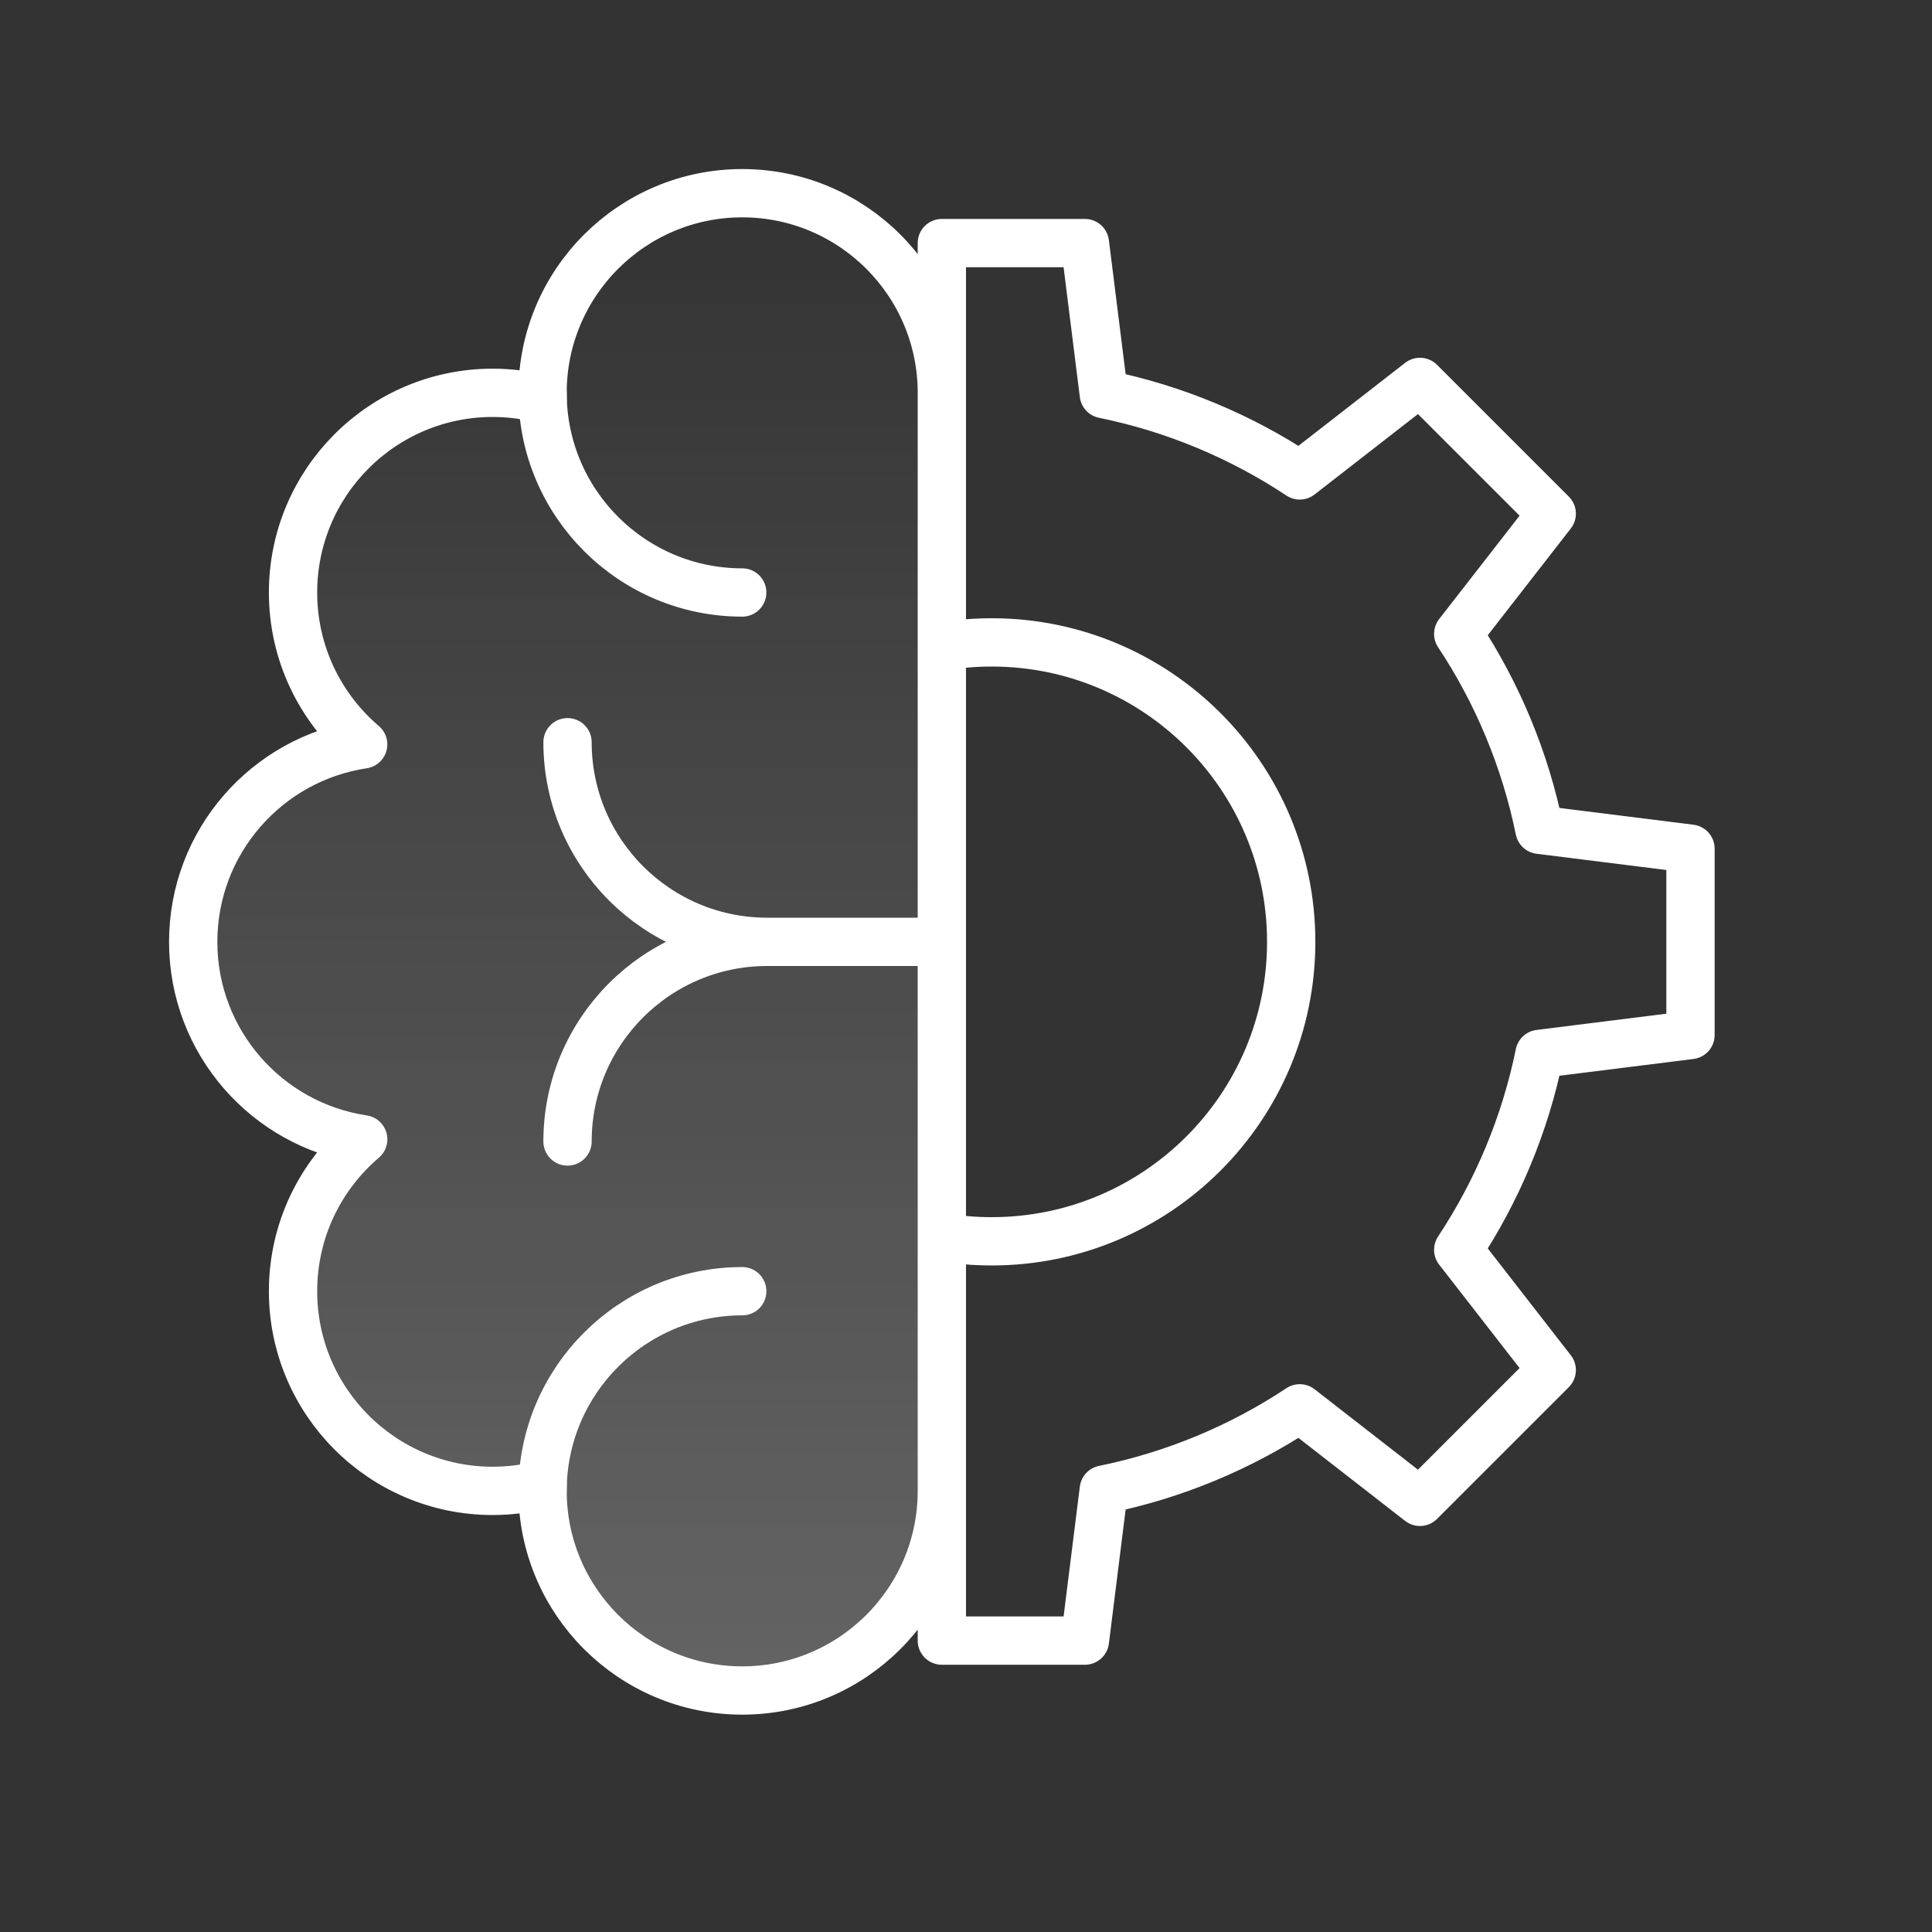
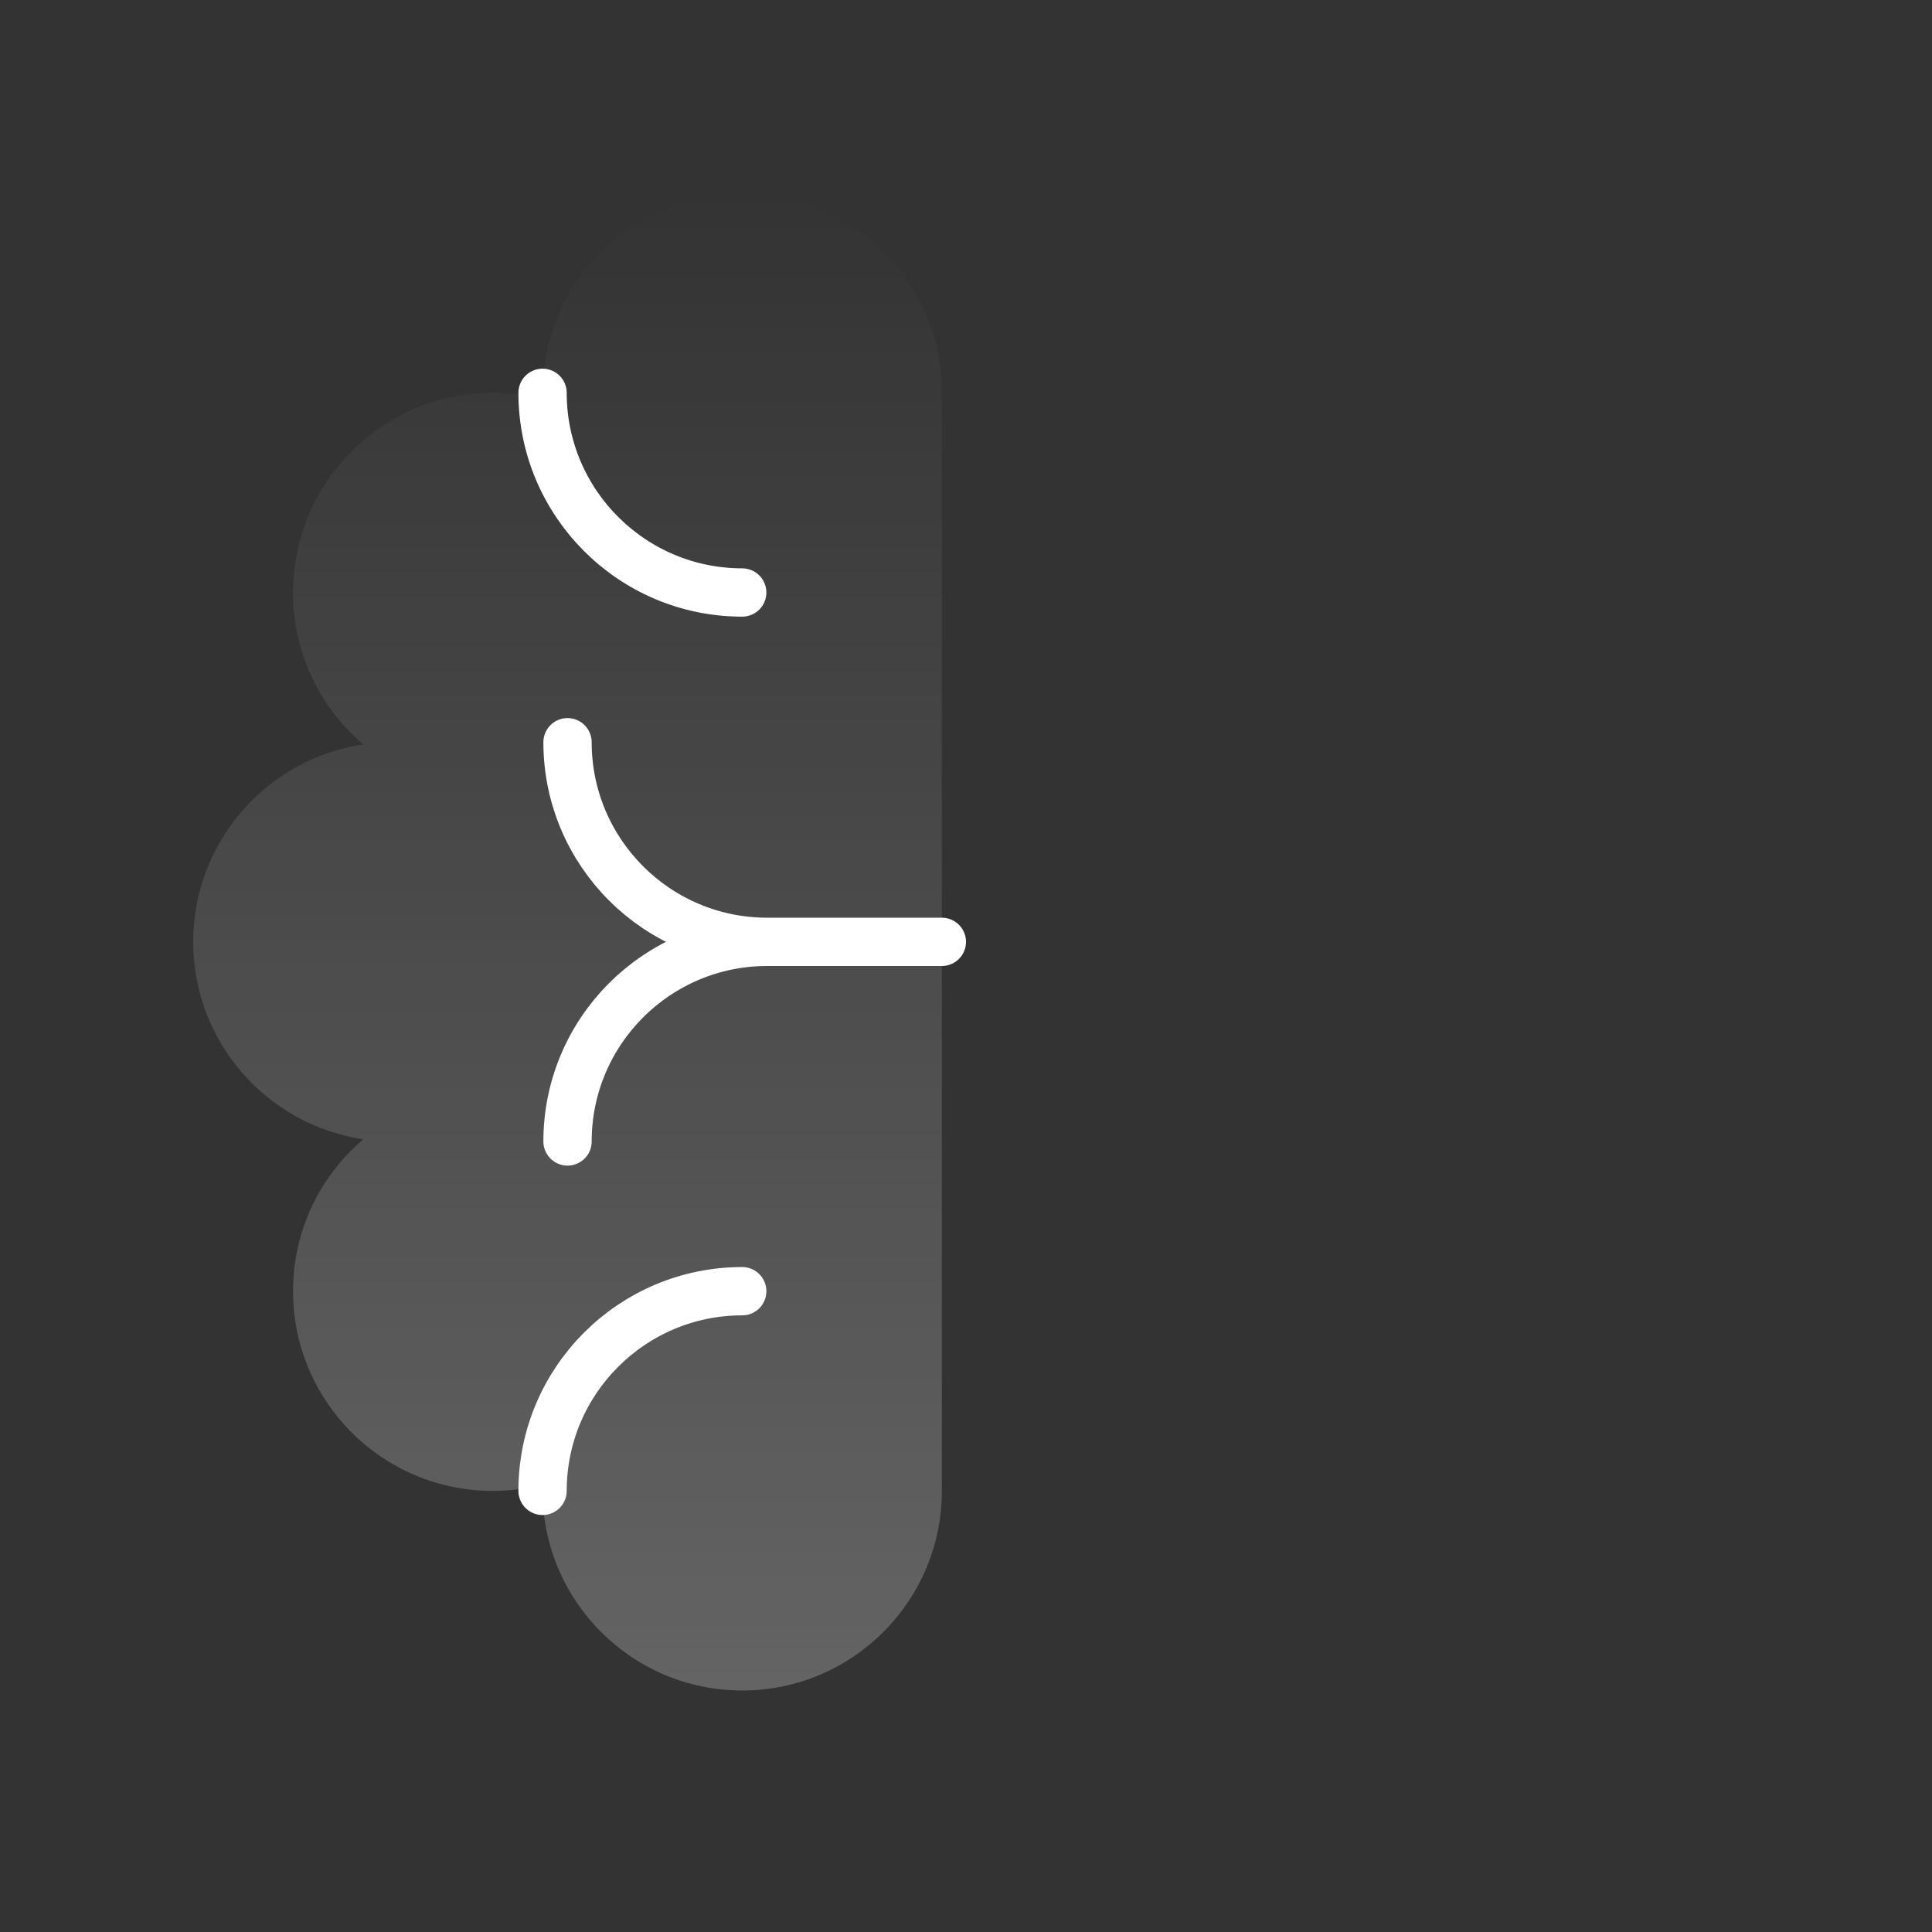
<svg xmlns="http://www.w3.org/2000/svg" width="40" height="40" viewBox="0 0 40 40" fill="none">
  <rect x="0" y="0" width="40" height="40" fill="#333333" stroke="none" />
-   <path d="M19.5 5.033H22.462L22.853 8.16C24.326 8.46 25.698 9.04 26.91 9.843L29.399 7.907L32.127 10.635L30.191 13.124C31.007 14.355 31.578 15.733 31.874 17.18L35 17.571V21.429L31.874 21.82C31.573 23.293 30.993 24.664 30.191 25.876L32.127 28.366L29.399 31.094L26.91 29.158C25.678 29.974 24.301 30.545 22.853 30.84L22.462 33.967H19.5V25.614C19.841 25.672 20.187 25.7 20.533 25.7C23.955 25.7 26.733 22.922 26.733 19.5C26.733 16.078 23.955 13.3 20.533 13.3C20.181 13.3 19.836 13.329 19.5 13.386V5.033ZM15.367 4C13.086 4 11.233 5.852 11.233 8.133C11.233 8.177 11.234 8.221 11.235 8.265C10.897 8.177 10.549 8.133 10.2 8.133C7.919 8.133 6.067 9.986 6.067 12.267C6.067 13.525 6.63 14.654 7.519 15.412C5.529 15.709 4 17.427 4 19.5C4 21.573 5.529 23.291 7.52 23.588C6.63 24.346 6.067 25.475 6.067 26.733C6.067 29.015 7.919 30.867 10.2 30.867C10.557 30.867 10.904 30.821 11.235 30.735C11.234 30.779 11.233 30.823 11.233 30.867C11.233 33.148 13.086 35 15.367 35C17.648 35 19.5 33.148 19.5 30.867V8.133C19.5 5.852 17.648 4 15.367 4Z" stroke="white" stroke-miterlimit="10" stroke-linecap="round" stroke-linejoin="round" />
  <path d="M15.367 4C13.086 4 11.233 5.852 11.233 8.133C11.233 8.177 11.234 8.221 11.235 8.265C10.897 8.177 10.549 8.133 10.2 8.133C7.919 8.133 6.067 9.986 6.067 12.267C6.067 13.525 6.63 14.654 7.519 15.412C5.529 15.709 4 17.427 4 19.5C4 21.573 5.529 23.291 7.52 23.588C6.63 24.346 6.067 25.475 6.067 26.733C6.067 29.015 7.919 30.867 10.2 30.867C10.557 30.867 10.904 30.821 11.235 30.735C11.234 30.779 11.233 30.823 11.233 30.867C11.233 33.148 13.086 35 15.367 35C17.648 35 19.5 33.148 19.5 30.867V8.133C19.5 5.852 17.648 4 15.367 4Z" fill="url(#paint0_linear_369_2424)" fill-opacity="0.24" />
  <path d="M11.233 8.133C11.233 10.414 13.086 12.267 15.367 12.267M11.233 30.867C11.233 28.586 13.086 26.733 15.367 26.733M11.75 23.633C11.75 21.352 13.602 19.5 15.883 19.5M15.883 19.5C13.602 19.5 11.75 17.648 11.75 15.367M15.883 19.5H19.5" stroke="white" stroke-miterlimit="10" stroke-linecap="round" stroke-linejoin="round" />
  <defs>
    <linearGradient id="paint0_linear_369_2424" x1="11.75" y1="4" x2="11.75" y2="35" gradientUnits="userSpaceOnUse">
      <stop stop-color="white" stop-opacity="0" />
      <stop offset="1" stop-color="white" />
    </linearGradient>
  </defs>
</svg>